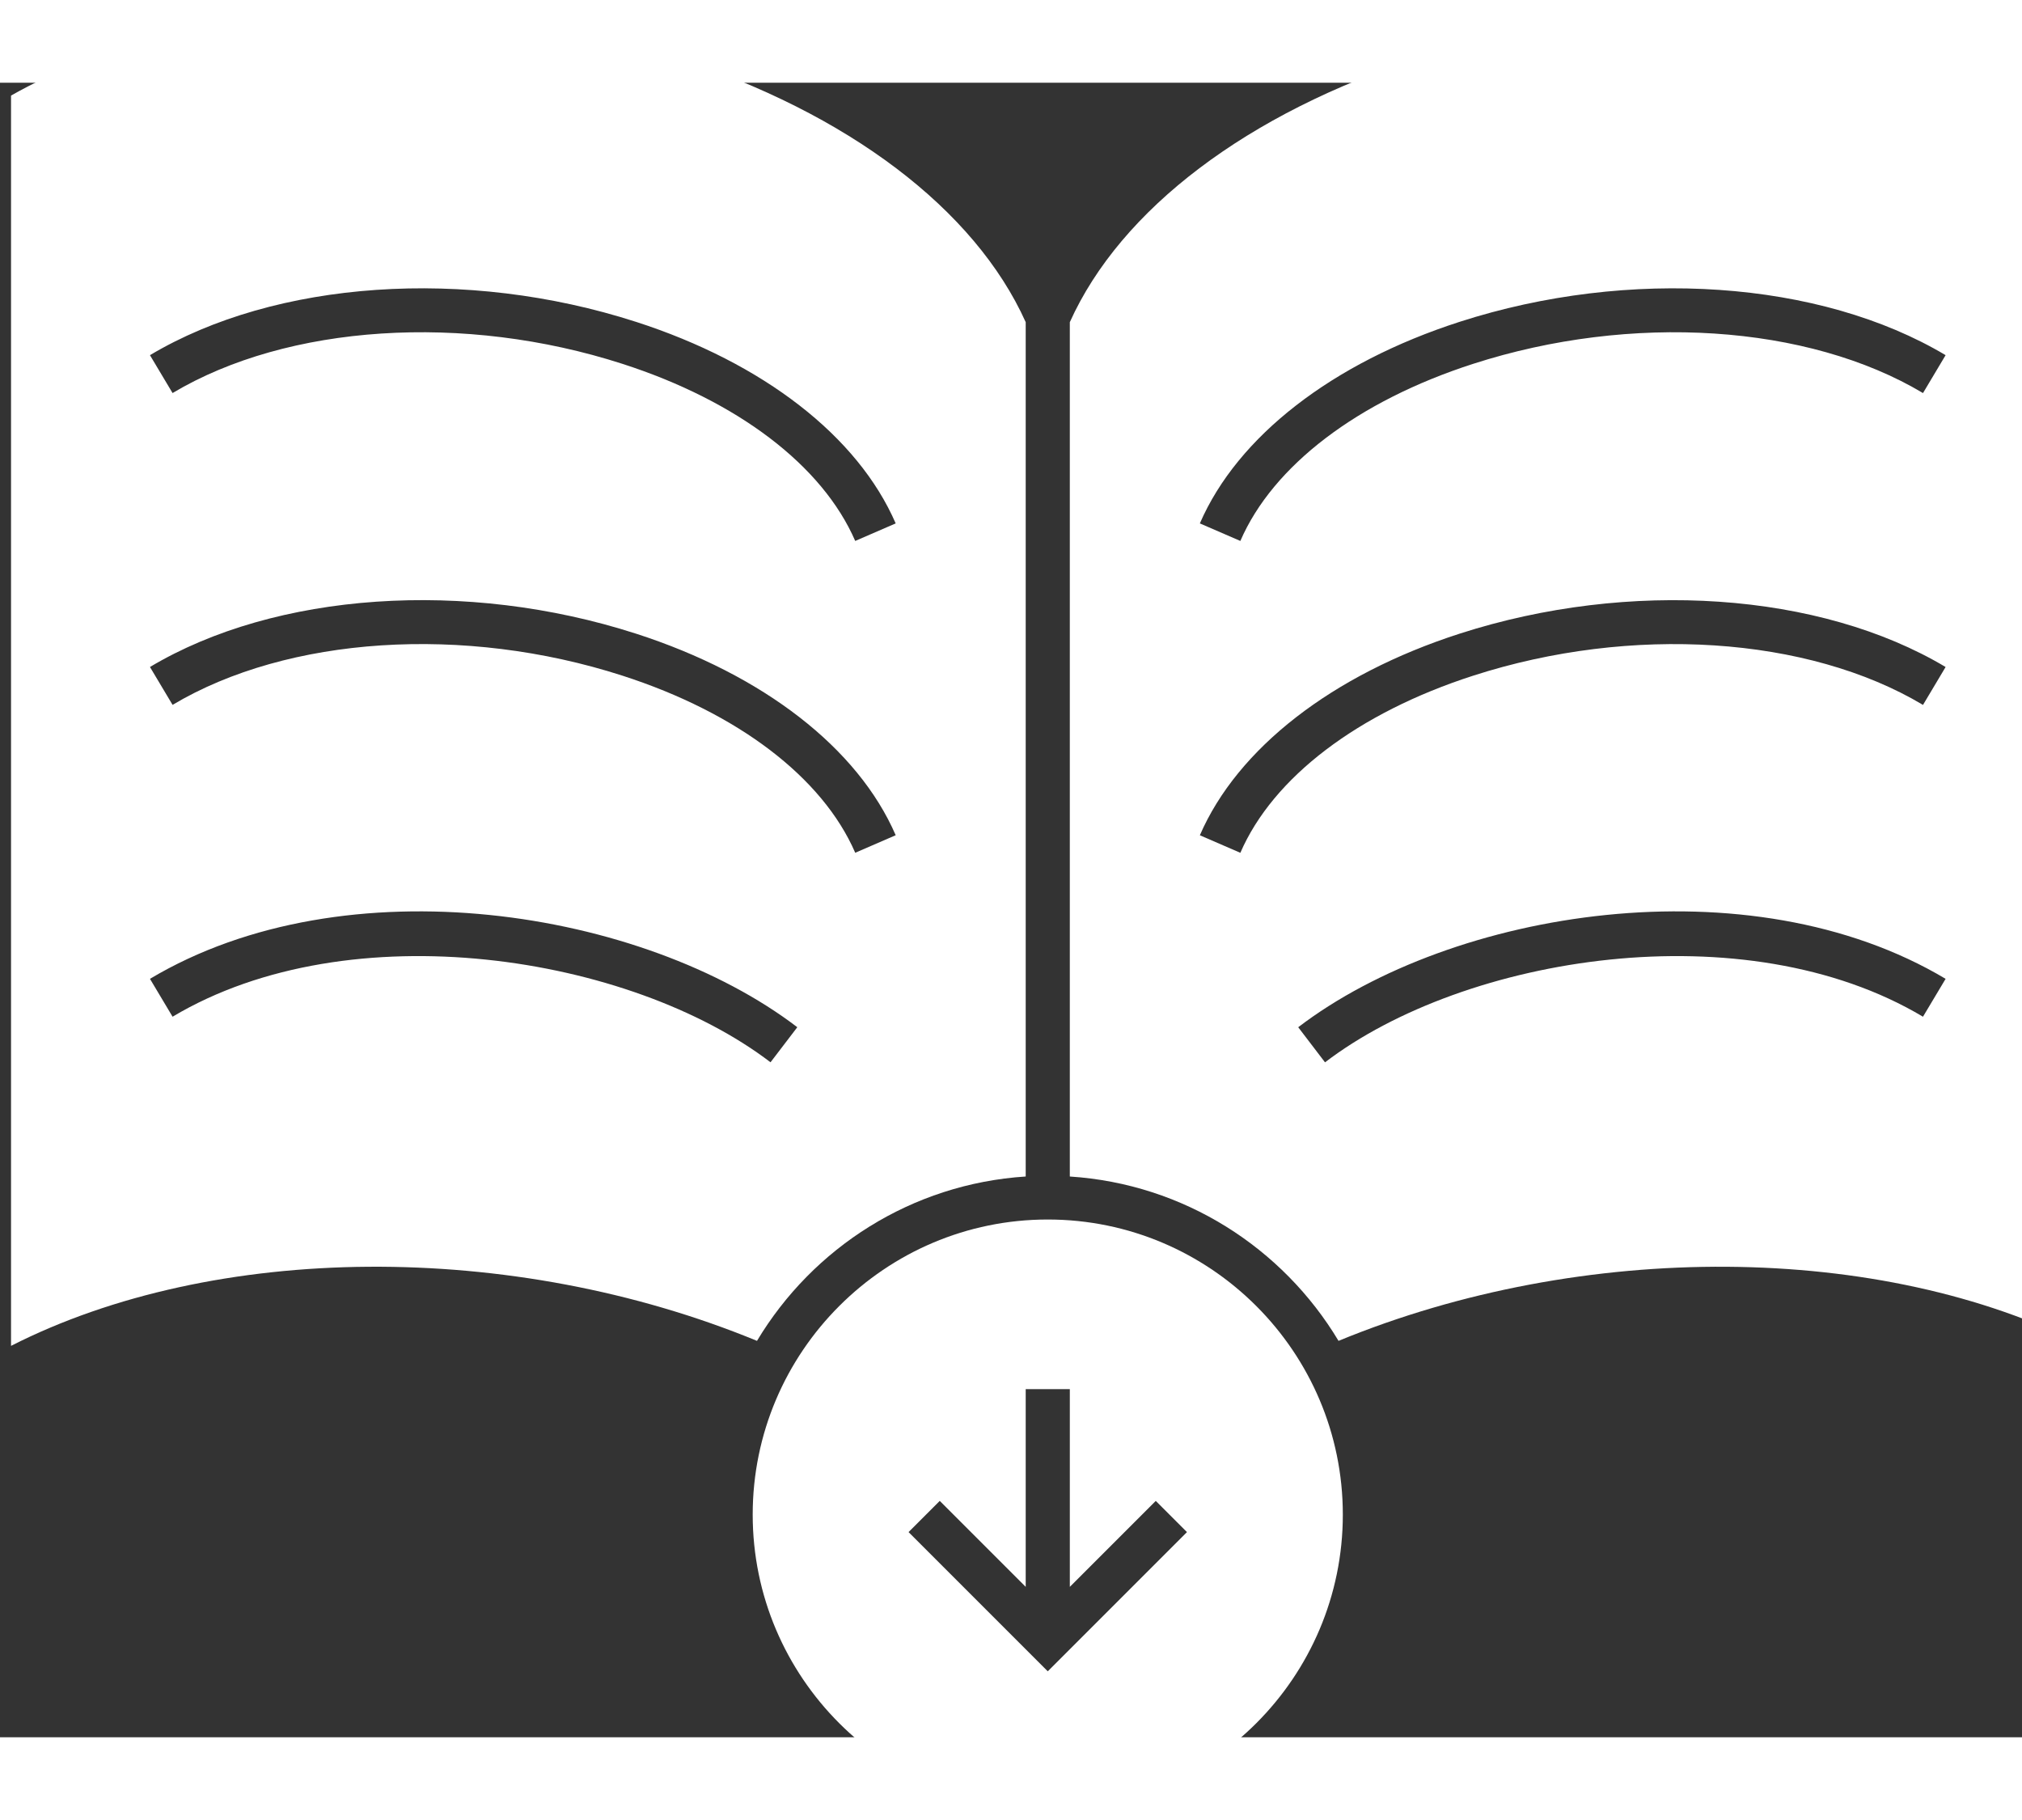
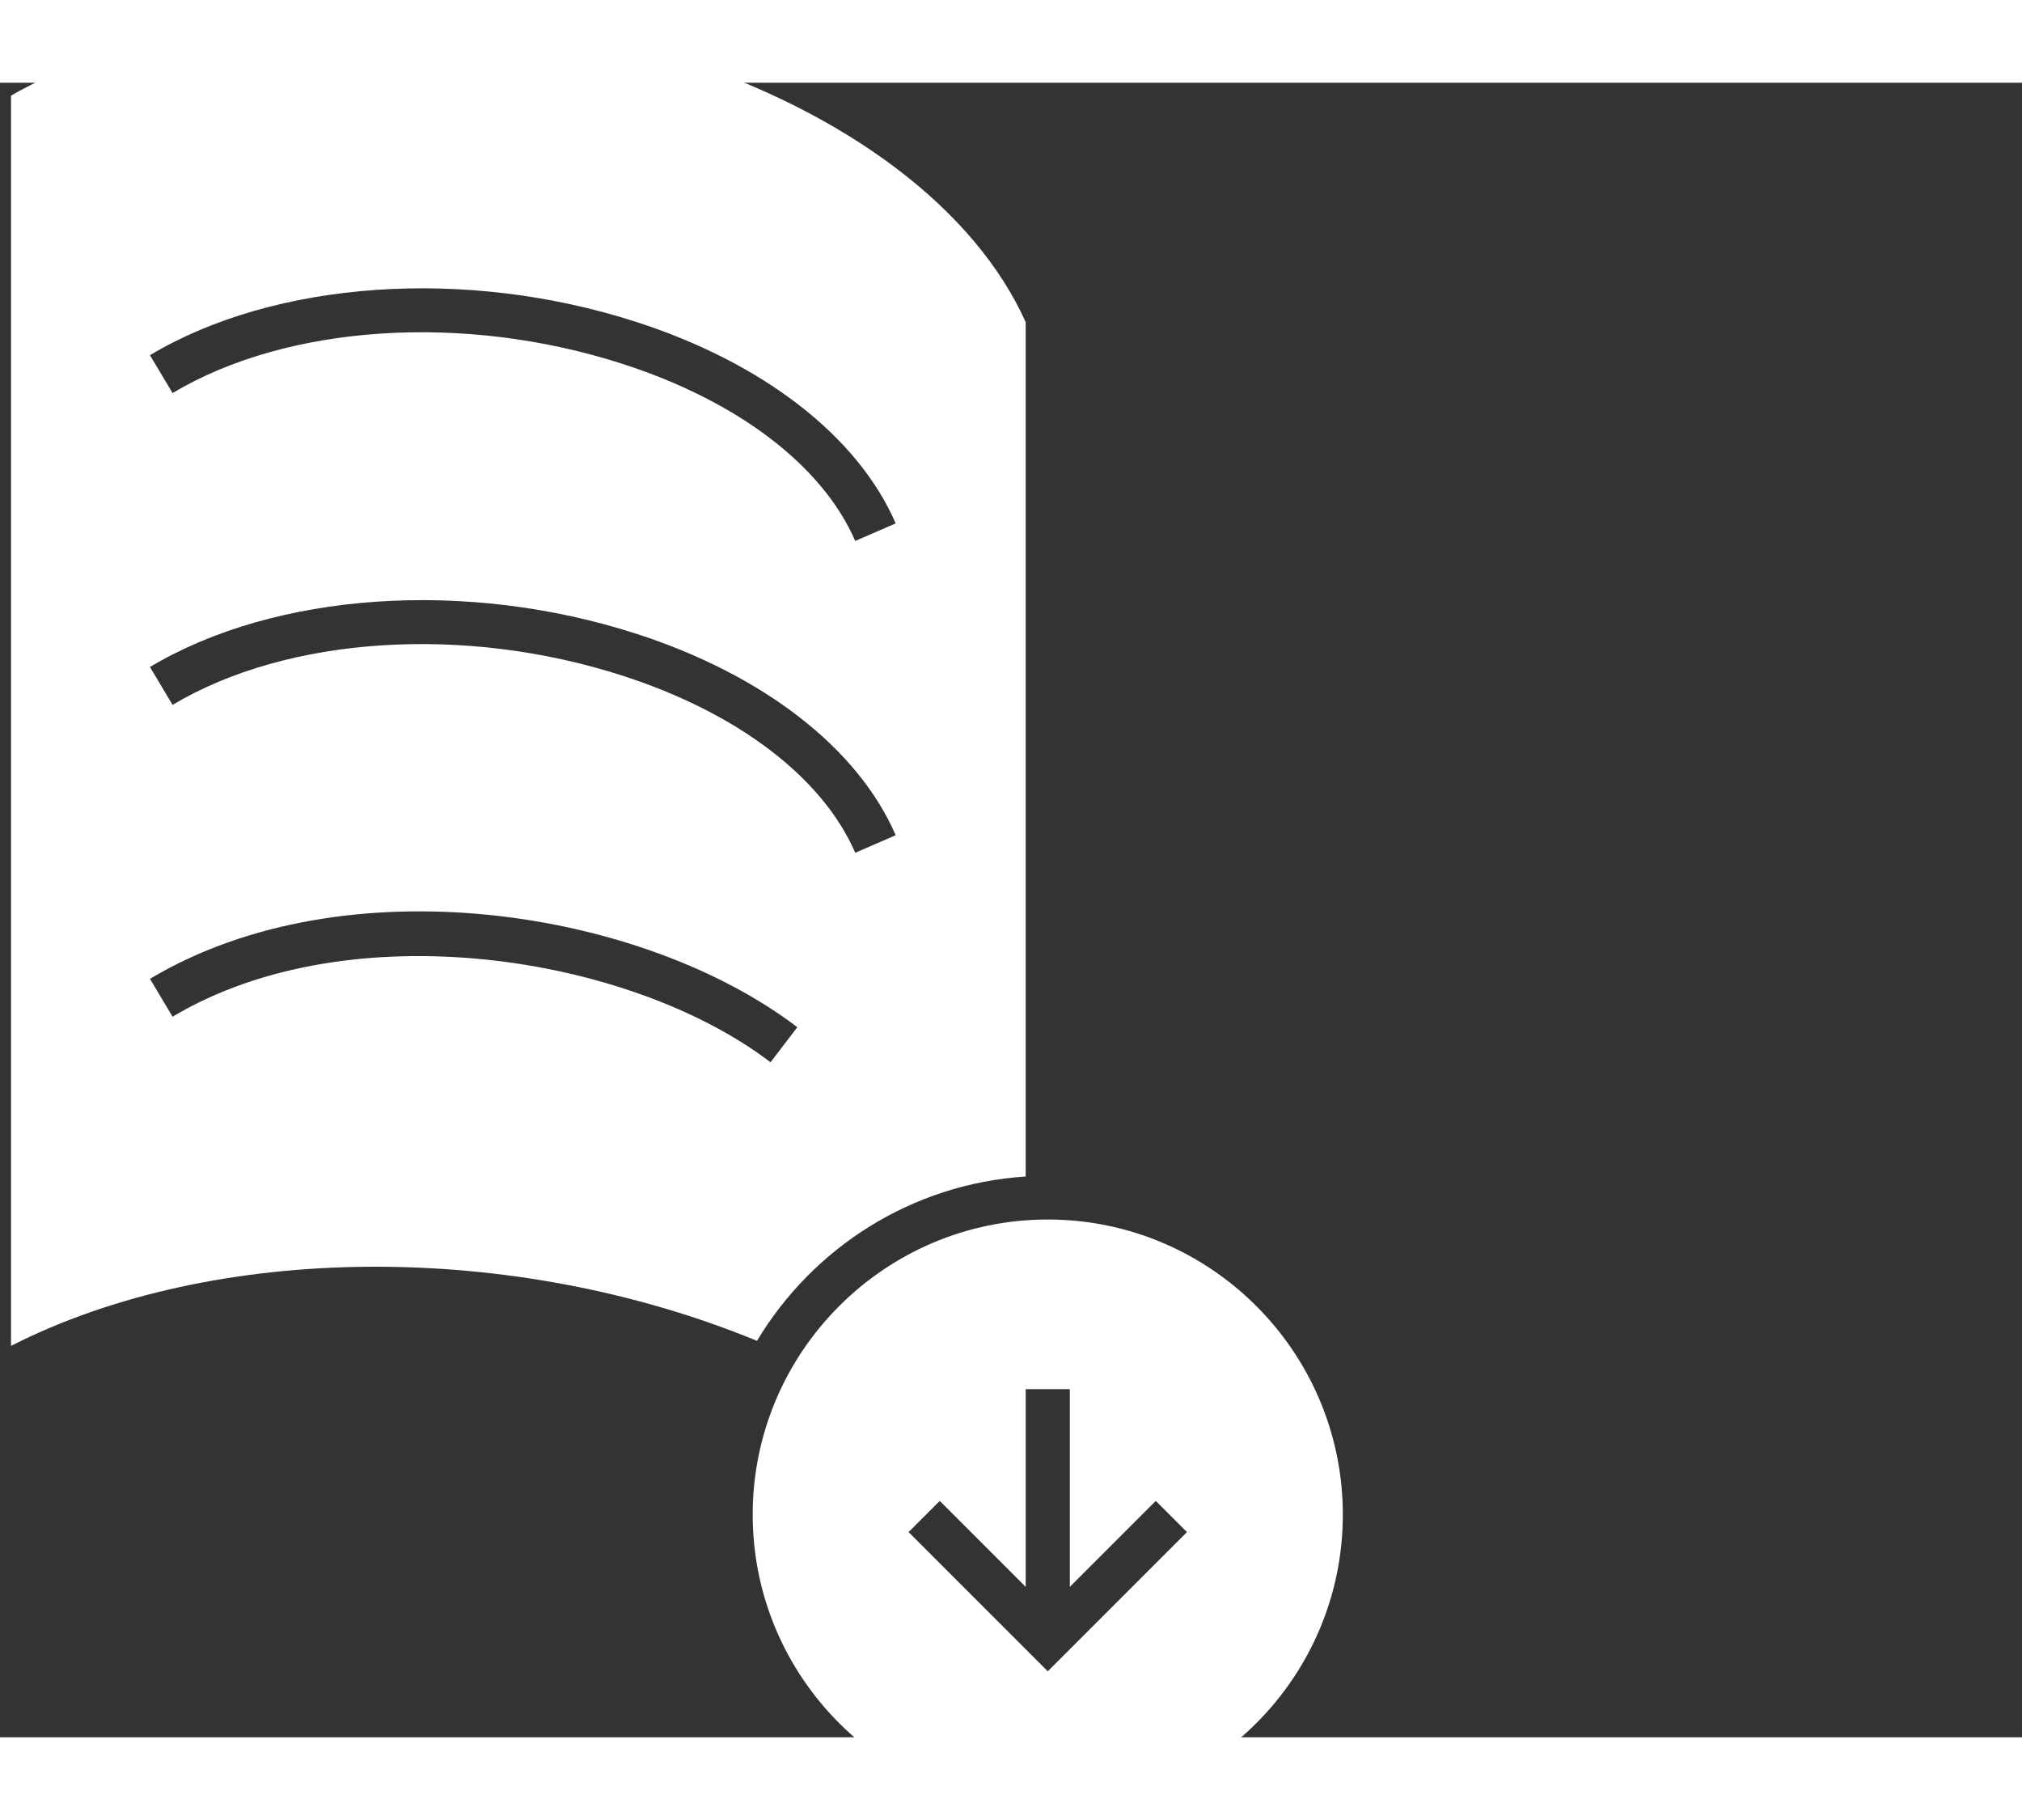
<svg xmlns="http://www.w3.org/2000/svg" width="1000pt" height="900pt" version="1.1" viewBox="30 150 1100 900">
  <rect x="30" y="150" width="1100" height="900" fill="#333333" stroke="none" />
  <path fill="#fff" d="m588 744.97v-464.73c-27.648-61.441-96.828-113.84-190.38-144-126.39-40.715-267.35-32.469-361.62 20.75v680.1c110.57-56.258 272.54-57.59 405.82-2.723 30.324-50.582 84.059-85.383 146.18-89.402zm-212.09-464.93c69.312 22.344 120.84 62.316 141.36 109.67l-22.02 9.539c-17.785-41.016-63.961-76.141-126.71-96.359-85.992-27.719-182.03-21.469-244.66 15.91l-12.297-20.602c68.301-40.762 172.05-47.902 264.32-18.156zm0.016 169.62c69.312 22.344 120.83 62.316 141.35 109.67l-22.02 9.539c-17.773-41.016-63.949-76.129-126.7-96.359-85.98-27.719-182.03-21.469-244.67 15.91l-12.301-20.605c68.289-40.773 172.04-47.902 264.34-18.152zm-252.04 208.39-12.301-20.605c106.64-63.66 268.2-37.789 352.16 26.316l-14.566 19.078c-76.129-58.113-228.46-82.59-325.3-24.789z" />
-   <path fill="#fff" d="m600 768.36c-88.512 0-160.52 72.012-160.52 160.52 0 88.523 72.012 160.54 160.52 160.54s160.52-72.012 160.52-160.54c0-88.512-72.012-160.52-160.52-160.52zm0 245.76-75.73-75.73 16.969-16.969 46.762 46.762v-107.55h24v107.55l46.754-46.754 16.969 16.969z" />
-   <path fill="#fff" d="m802.38 136.25c-93.562 30.156-162.73 82.559-190.38 144v464.72c62.125 4.019 115.85 38.82 146.18 89.398 133.29-54.859 295.26-53.527 405.82 2.731v-680.1c-94.262-53.219-235.25-61.488-361.62-20.75zm273.75 521.8c-96.852-57.793-249.18-33.336-325.3 24.816l-14.578-19.094c83.953-64.078 245.48-90.012 352.19-26.328zm0.012-169.61c-62.641-37.391-158.69-43.645-244.69-15.91-62.746 20.219-108.93 55.344-126.68 96.359l-22.031-9.539c20.531-47.352 72.047-87.324 141.34-109.67 92.281-29.734 196.04-22.633 264.36 18.145zm0-169.63c-62.641-37.402-158.69-43.633-244.69-15.91-62.746 20.219-108.93 55.344-126.68 96.348l-22.031-9.539c20.531-47.352 72.047-87.312 141.34-109.66 92.242-29.734 196.03-22.621 264.36 18.145z" />
+   <path fill="#fff" d="m600 768.36c-88.512 0-160.52 72.012-160.52 160.52 0 88.523 72.012 160.54 160.52 160.54s160.52-72.012 160.52-160.54c0-88.512-72.012-160.52-160.52-160.52zm0 245.76-75.73-75.73 16.969-16.969 46.762 46.762v-107.55h24v107.55l46.754-46.754 16.969 16.969" />
</svg>